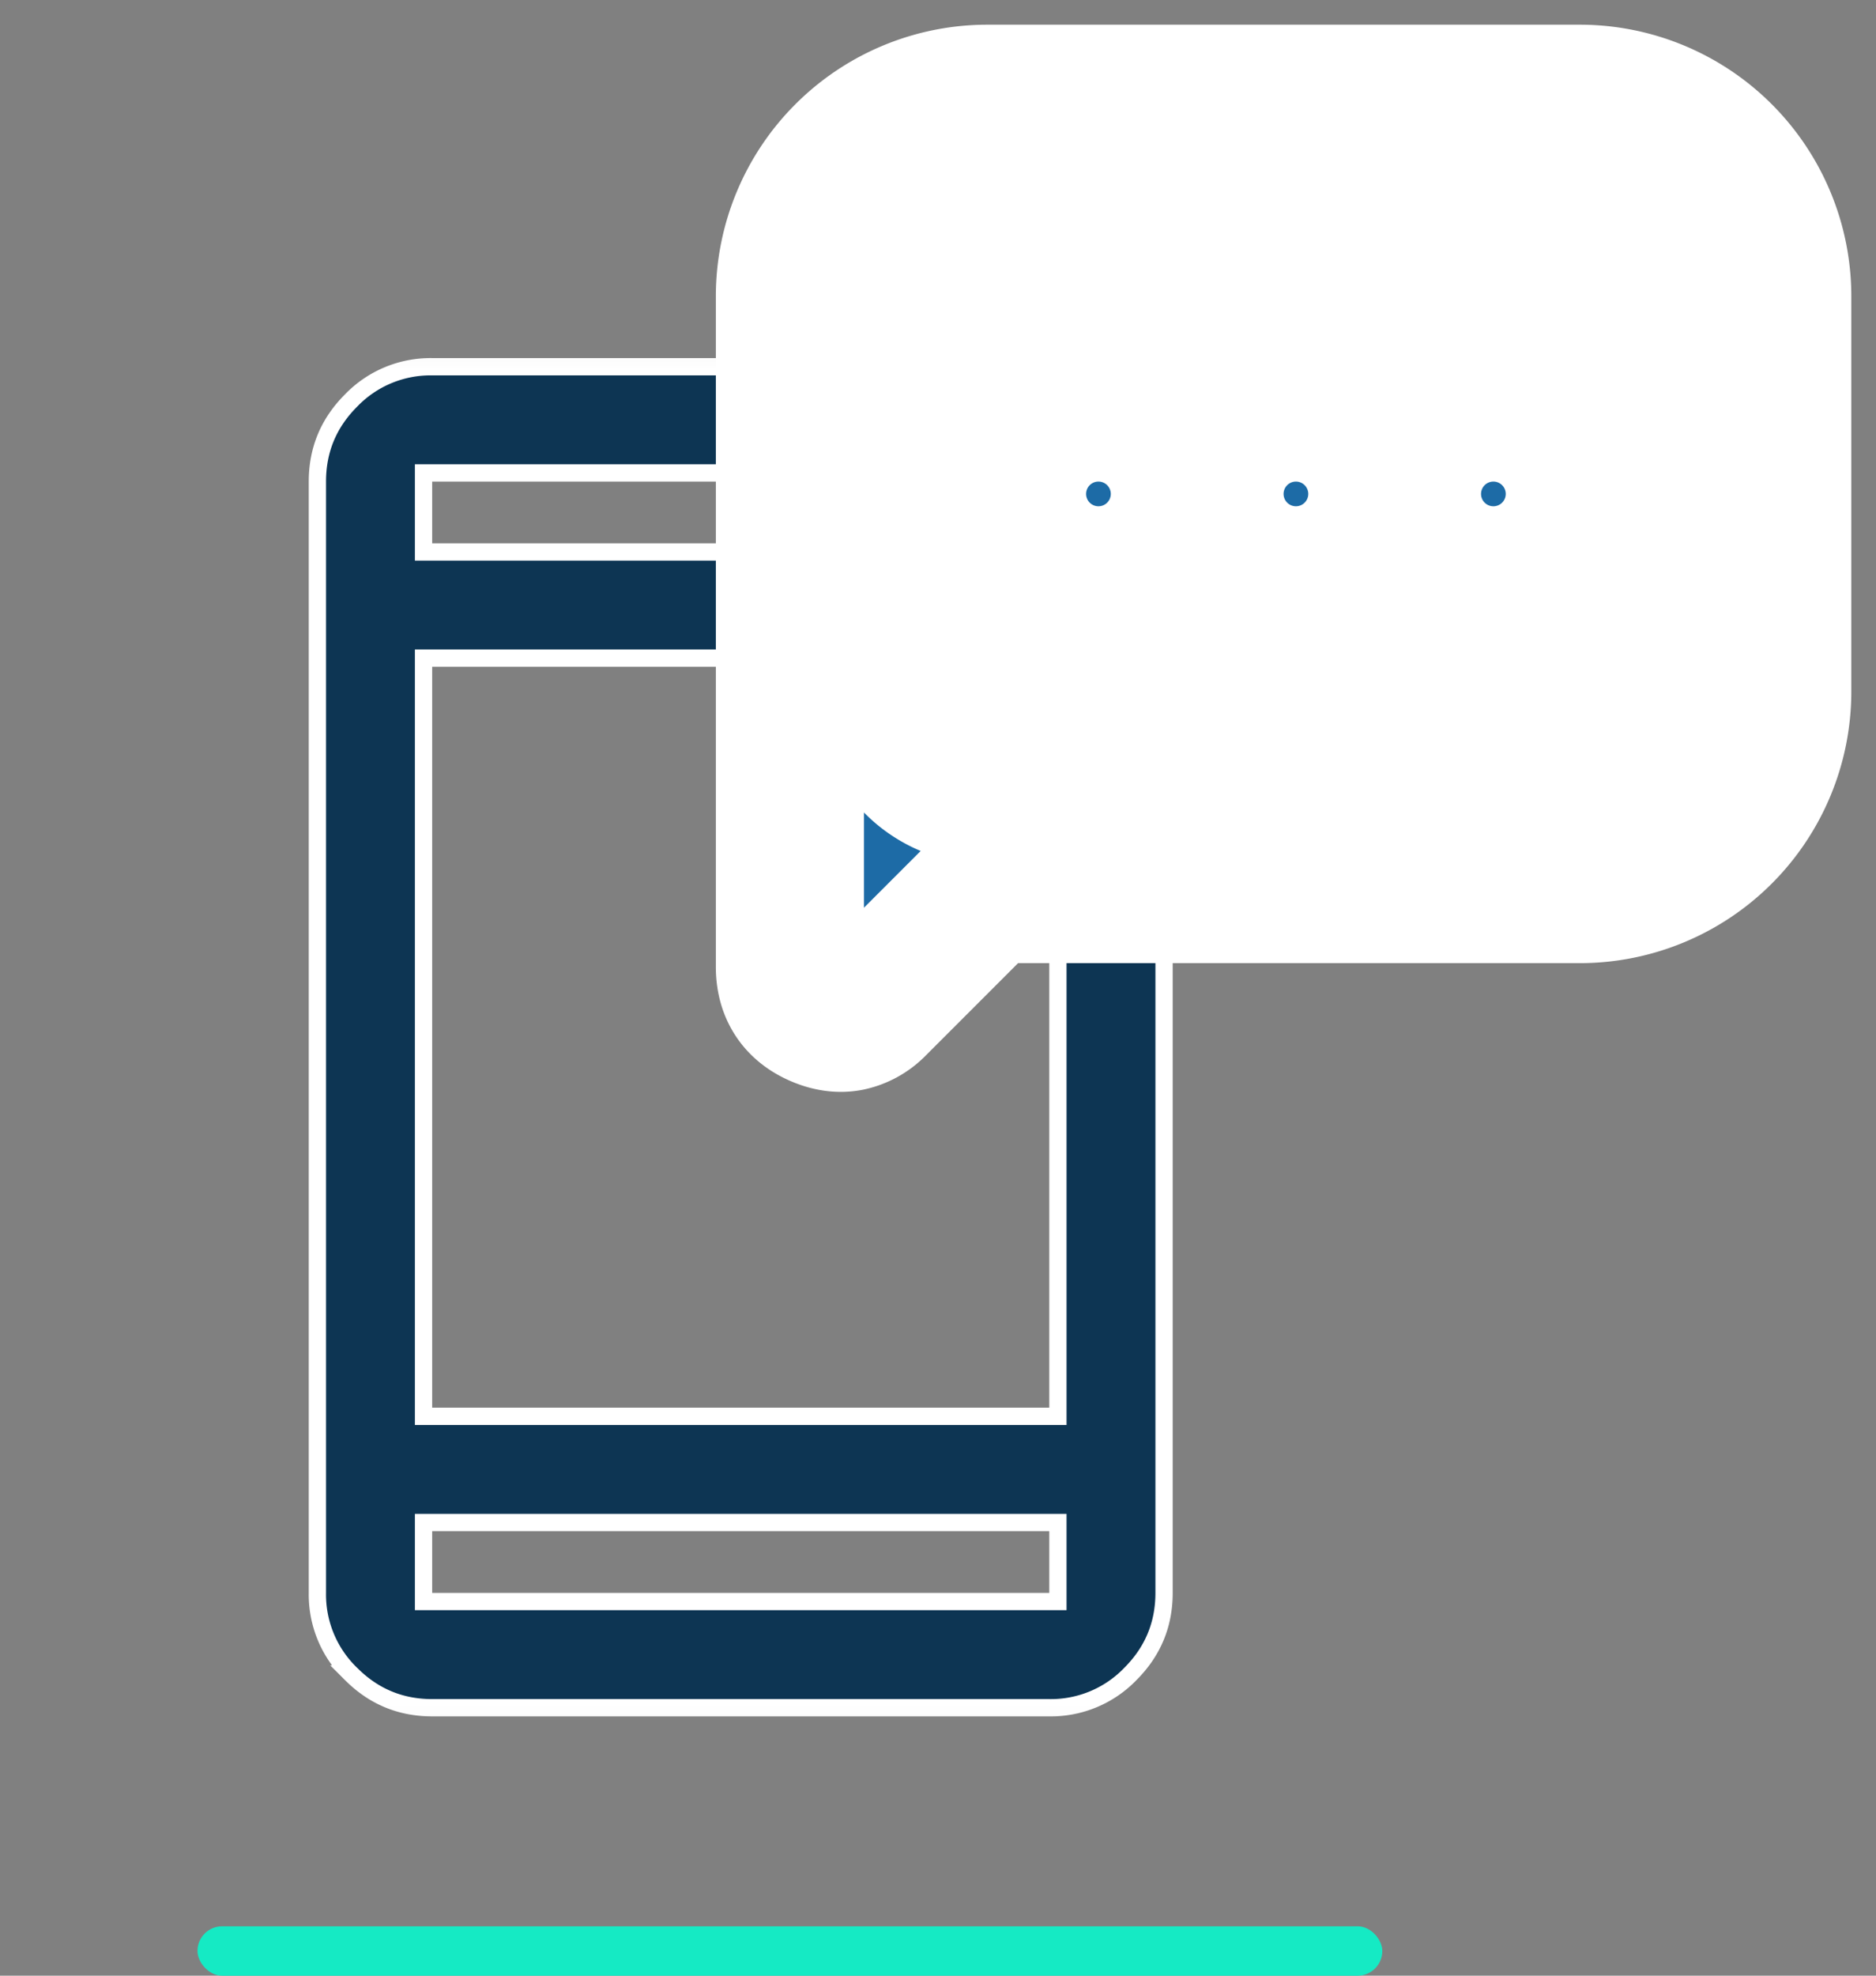
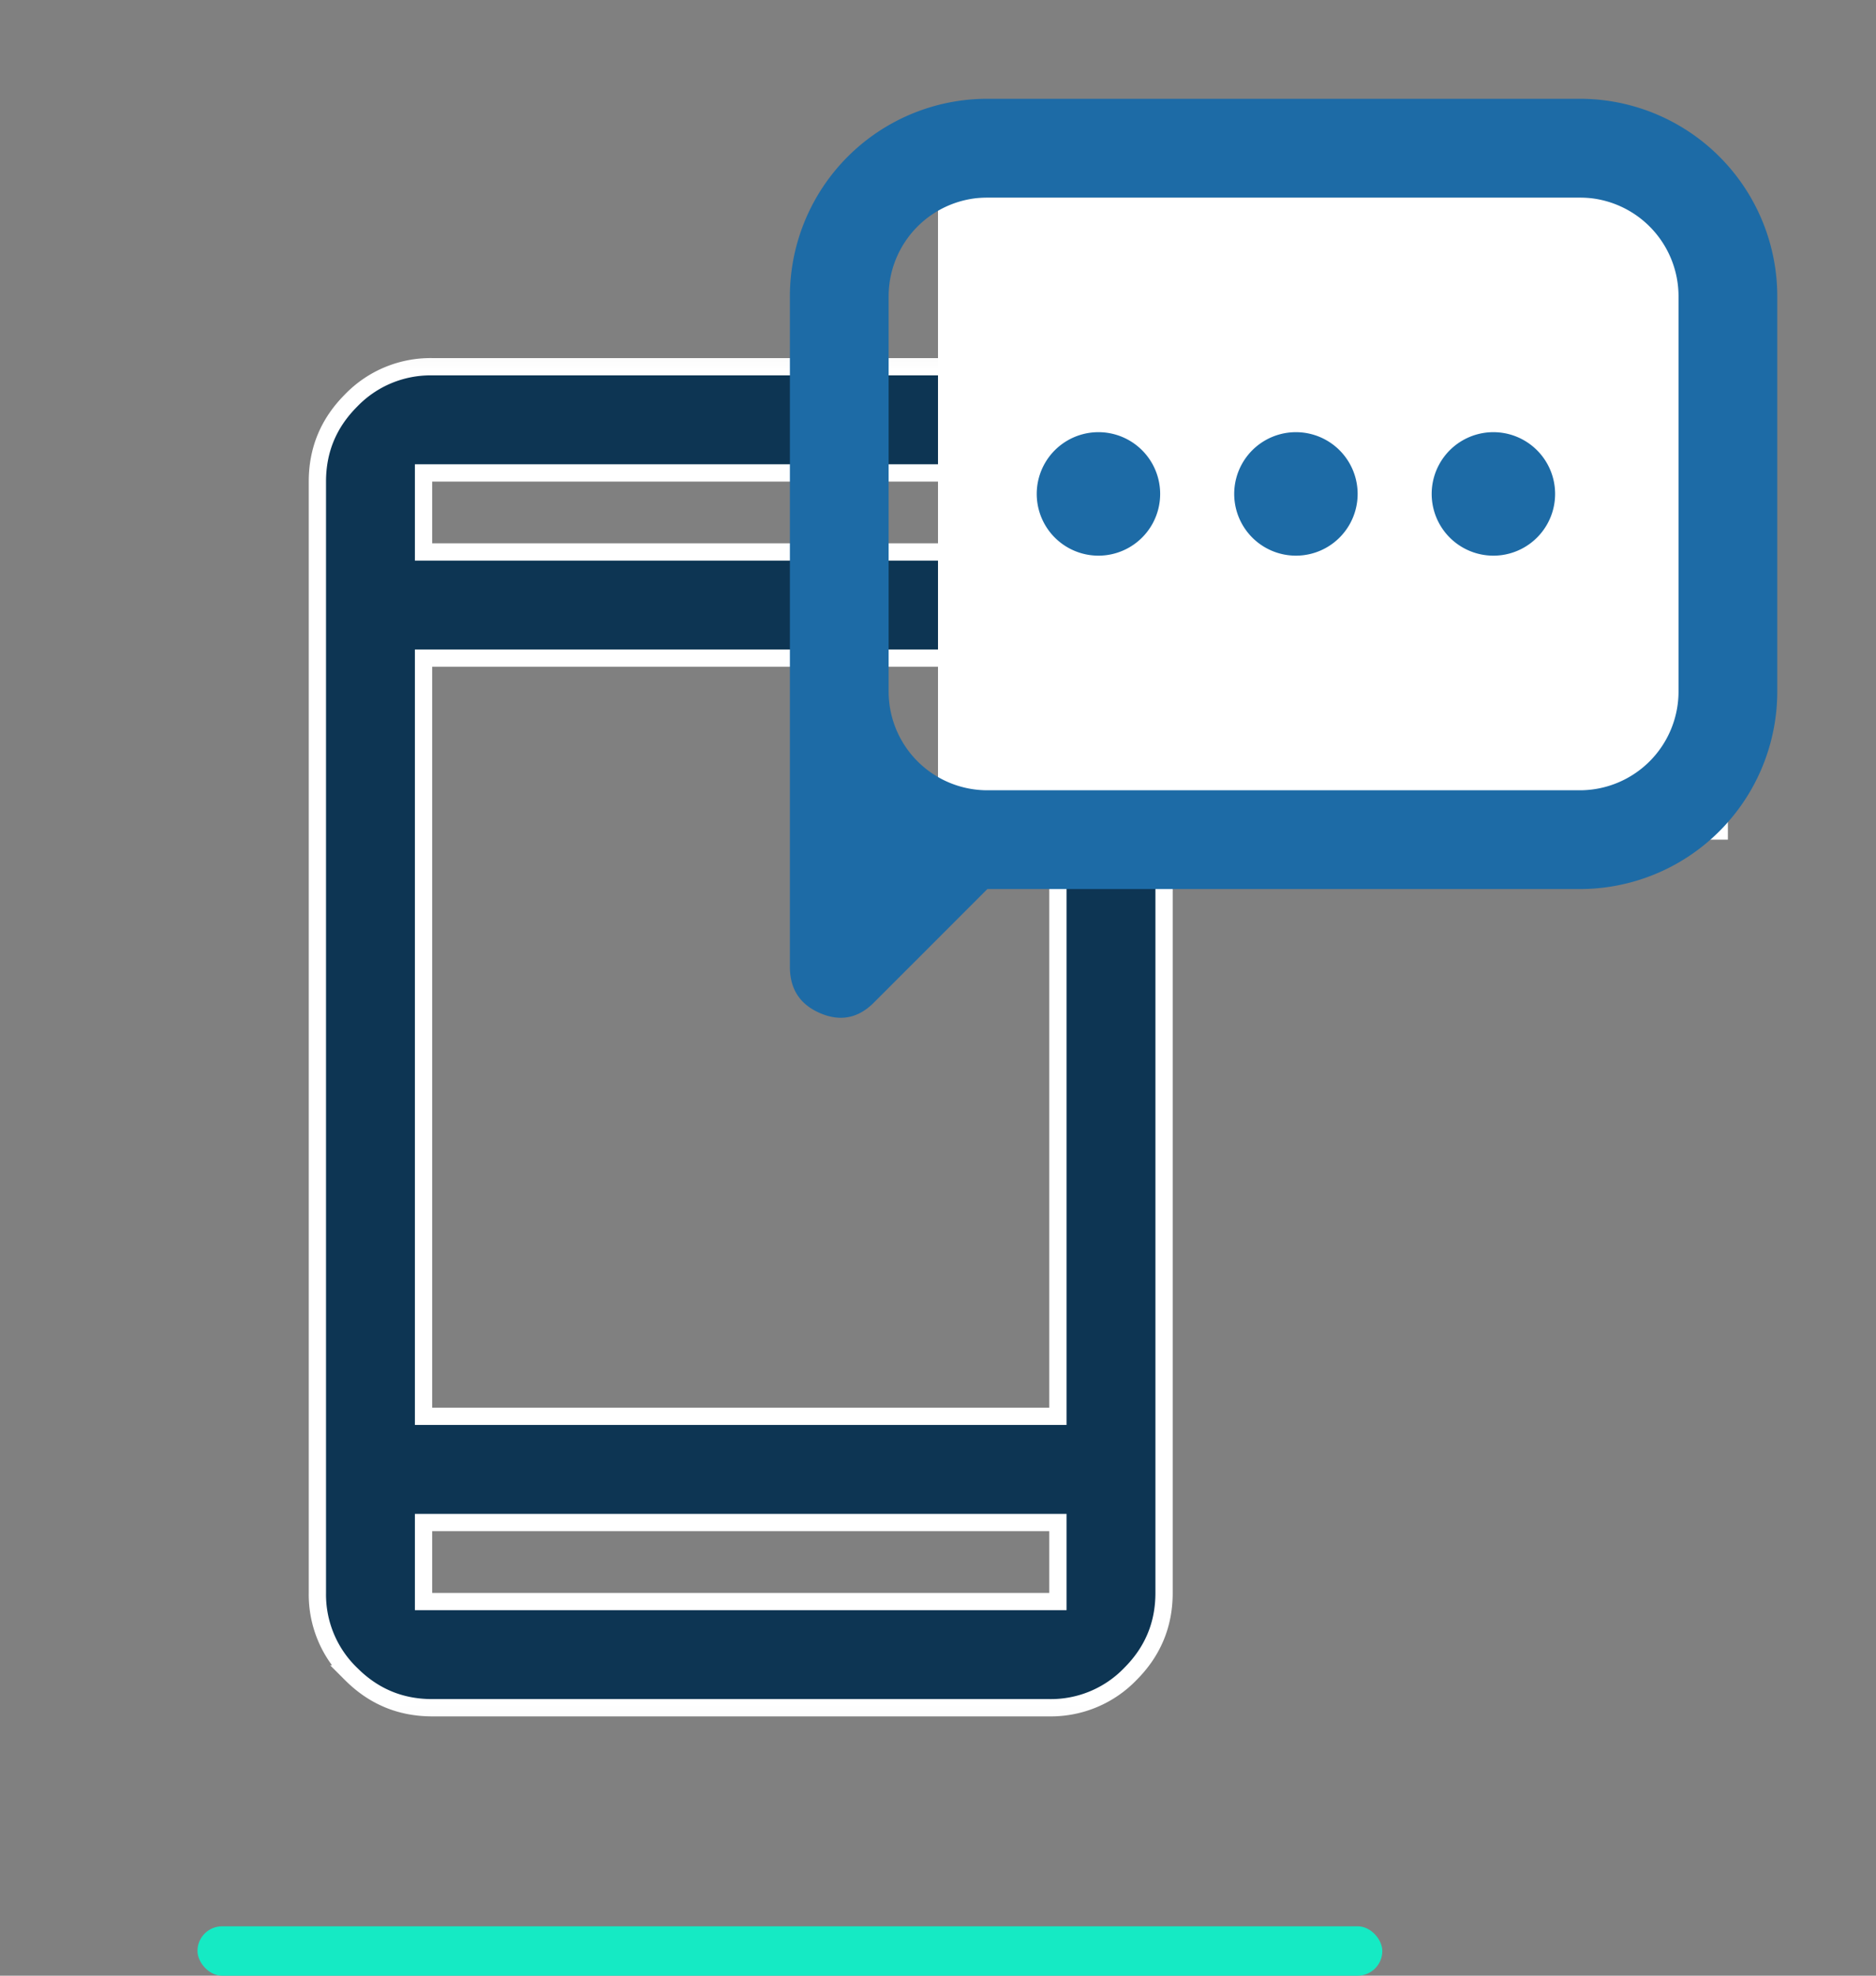
<svg xmlns="http://www.w3.org/2000/svg" width="38" height="40" viewBox="0 0 38 40" fill="none">
  <rect x="0" y="0" width="38" height="40" fill="#808080" stroke="none" />
  <mask id="56kt44fppa" style="mask-type:alpha" maskUnits="userSpaceOnUse" x="0" y="6" width="30" height="30">
    <path fill="#D9D9D9" stroke="#fff" stroke-width=".35" d="M.175 6.175h29.65v29.65H.175z" />
  </mask>
  <g mask="url(#56kt44fppa)">
    <path d="M8.754 30.825h-.175v1.6H21.429v-1.6H8.754zM8.579 28.5v.175H21.429V13.325H8.579V28.5zm0-17.5v.175H21.429v-1.6H8.579V11zm.175 23.575c-.64 0-1.185-.226-1.642-.683a2.233 2.233 0 0 1-.683-1.642V9.75c0-.64.226-1.185.683-1.642a2.233 2.233 0 0 1 1.642-.683h12.5c.64 0 1.185.226 1.642.683.457.457.683 1.001.683 1.642v22.5c0 .64-.226 1.185-.683 1.642a2.233 2.233 0 0 1-1.642.683h-12.5z" fill="#0D3553" stroke="#fff" stroke-width=".35" />
  </g>
  <path fill="#fff" d="M19 4h16v13H19z" />
  <mask id="d11y5s1c9b" maskUnits="userSpaceOnUse" x="14" y="0" width="24" height="23" fill="#000">
    <path fill="#fff" d="M14 0h24v23H14z" />
    <path fill-rule="evenodd" clip-rule="evenodd" d="M20 2a4 4 0 0 0-4 4v13.575c0 .45.204.762.613.938.408.174.77.104 1.087-.213L20 18h12a4 4 0 0 0 4-4V6a4 4 0 0 0-4-4H20zm0 2a2 2 0 0 0-2 2v8a2 2 0 0 0 2 2h12a2 2 0 0 0 2-2V6a2 2 0 0 0-2-2H20zm2.25 7.25a1.25 1.25 0 1 0 0-2.5 1.25 1.25 0 0 0 0 2.5zM27.5 10a1.25 1.25 0 1 1-2.5 0 1.25 1.25 0 0 1 2.5 0zm2.75 1.25a1.25 1.25 0 1 0 0-2.5 1.25 1.25 0 0 0 0 2.5z" />
  </mask>
  <path fill-rule="evenodd" clip-rule="evenodd" d="M20 2a4 4 0 0 0-4 4v13.575c0 .45.204.762.613.938.408.174.77.104 1.087-.213L20 18h12a4 4 0 0 0 4-4V6a4 4 0 0 0-4-4H20zm0 2a2 2 0 0 0-2 2v8a2 2 0 0 0 2 2h12a2 2 0 0 0 2-2V6a2 2 0 0 0-2-2H20zm2.25 7.25a1.25 1.25 0 1 0 0-2.5 1.25 1.25 0 0 0 0 2.5zM27.5 10a1.25 1.25 0 1 1-2.5 0 1.25 1.25 0 0 1 2.5 0zm2.75 1.25a1.25 1.25 0 1 0 0-2.5 1.25 1.25 0 0 0 0 2.5z" fill="#1D6BA6" />
-   <path d="m17.7 20.3-1.06-1.06 1.06 1.06zM20 18v-1.5h-.621l-.44.44L20 18zM17.5 6A2.5 2.5 0 0 1 20 3.5v-3A5.5 5.5 0 0 0 14.5 6h3zm0 7.5V6h-3v7.5h3zm0 .5v-.5h-3v.5h3zm0 5.575V14h-3v5.575h3zm-.297-.441a.529.529 0 0 1 .206.192.513.513 0 0 1 .091.249h-3c0 .456.106.946.397 1.392.293.448.701.743 1.125.924l1.181-2.757zm-.564.105a.545.545 0 0 1 .264-.12.553.553 0 0 1 .3.015l-1.181 2.757c.424.182.924.276 1.456.172a2.486 2.486 0 0 0 1.283-.702l-2.122-2.122zm2.3-2.3-2.3 2.3 2.122 2.122 2.3-2.3-2.122-2.122zM32 16.5H20v3h12v-3zm2.5-2.5a2.5 2.5 0 0 1-2.5 2.5v3a5.5 5.5 0 0 0 5.5-5.5h-3zm0-8v8h3V6h-3zM32 3.5A2.5 2.5 0 0 1 34.5 6h3A5.5 5.5 0 0 0 32 .5v3zm-12 0h12v-3H20v3zM19.5 6a.5.5 0 0 1 .5-.5v-3A3.5 3.5 0 0 0 16.5 6h3zm0 8V6h-3v8h3zm.5.5a.5.5 0 0 1-.5-.5h-3a3.5 3.5 0 0 0 3.5 3.5v-3zm12 0H20v3h12v-3zm.5-.5a.5.5 0 0 1-.5.5v3a3.5 3.5 0 0 0 3.5-3.5h-3zm0-8v8h3V6h-3zm-.5-.5a.5.5 0 0 1 .5.5h3A3.5 3.5 0 0 0 32 2.5v3zm-12 0h12v-3H20v3zm2 4.5a.25.25 0 0 1 .25-.25v3A2.75 2.75 0 0 0 25 10h-3zm.25.25A.25.25 0 0 1 22 10h3a2.75 2.75 0 0 0-2.75-2.75v3zm.25-.25a.25.25 0 0 1-.25.25v-3A2.75 2.75 0 0 0 19.5 10h3zm-.25-.25a.25.25 0 0 1 .25.25h-3a2.75 2.75 0 0 0 2.75 2.75v-3zm4 3A2.75 2.75 0 0 0 29 10h-3a.25.25 0 0 1 .25-.25v3zM23.5 10a2.75 2.75 0 0 0 2.75 2.75v-3a.25.25 0 0 1 .25.25h-3zm2.75-2.75A2.75 2.75 0 0 0 23.5 10h3a.25.25 0 0 1-.25.25v-3zM29 10a2.75 2.75 0 0 0-2.75-2.75v3A.25.25 0 0 1 26 10h3zm1 0a.25.25 0 0 1 .25-.25v3A2.75 2.75 0 0 0 33 10h-3zm.25.25A.25.25 0 0 1 30 10h3a2.75 2.75 0 0 0-2.75-2.75v3zm.25-.25a.25.25 0 0 1-.25.25v-3A2.75 2.75 0 0 0 27.5 10h3zm-.25-.25a.25.25 0 0 1 .25.25h-3a2.75 2.75 0 0 0 2.75 2.75v-3z" fill="#fff" mask="url(#d11y5s1c9b)" />
  <rect x="4" y="39" width="24" height="1" rx=".5" fill="#15EAC4" />
</svg>